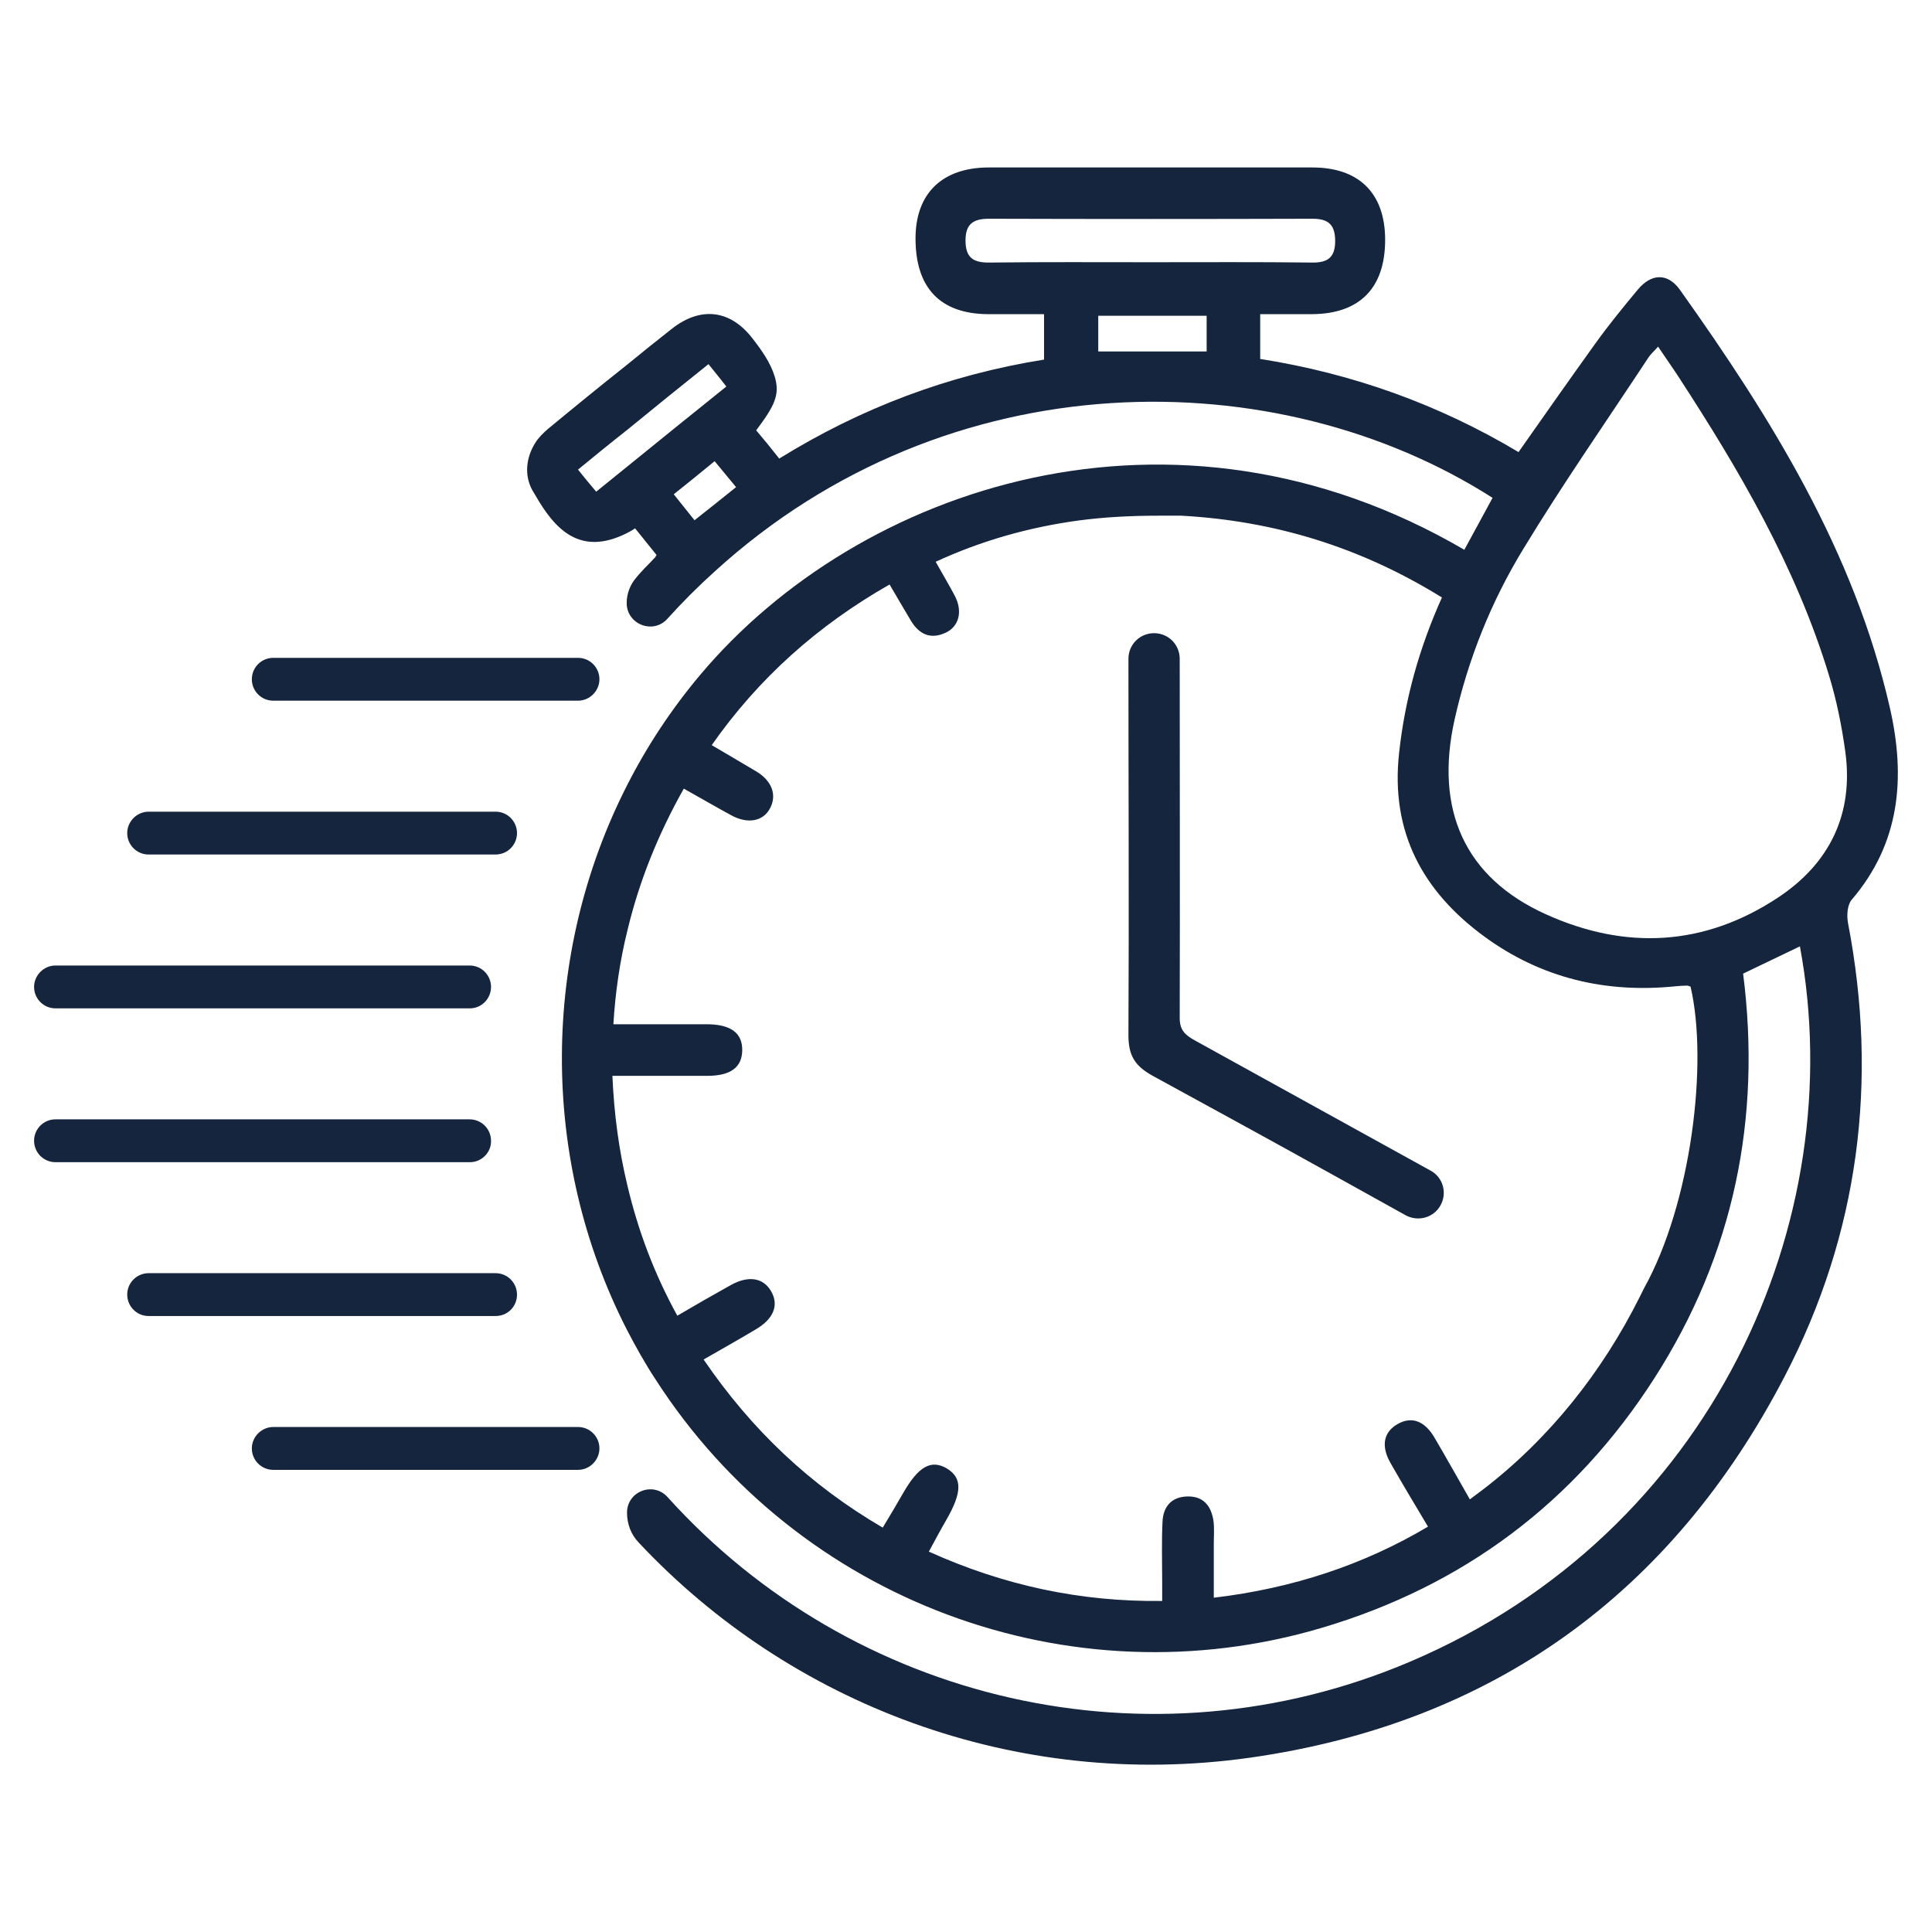
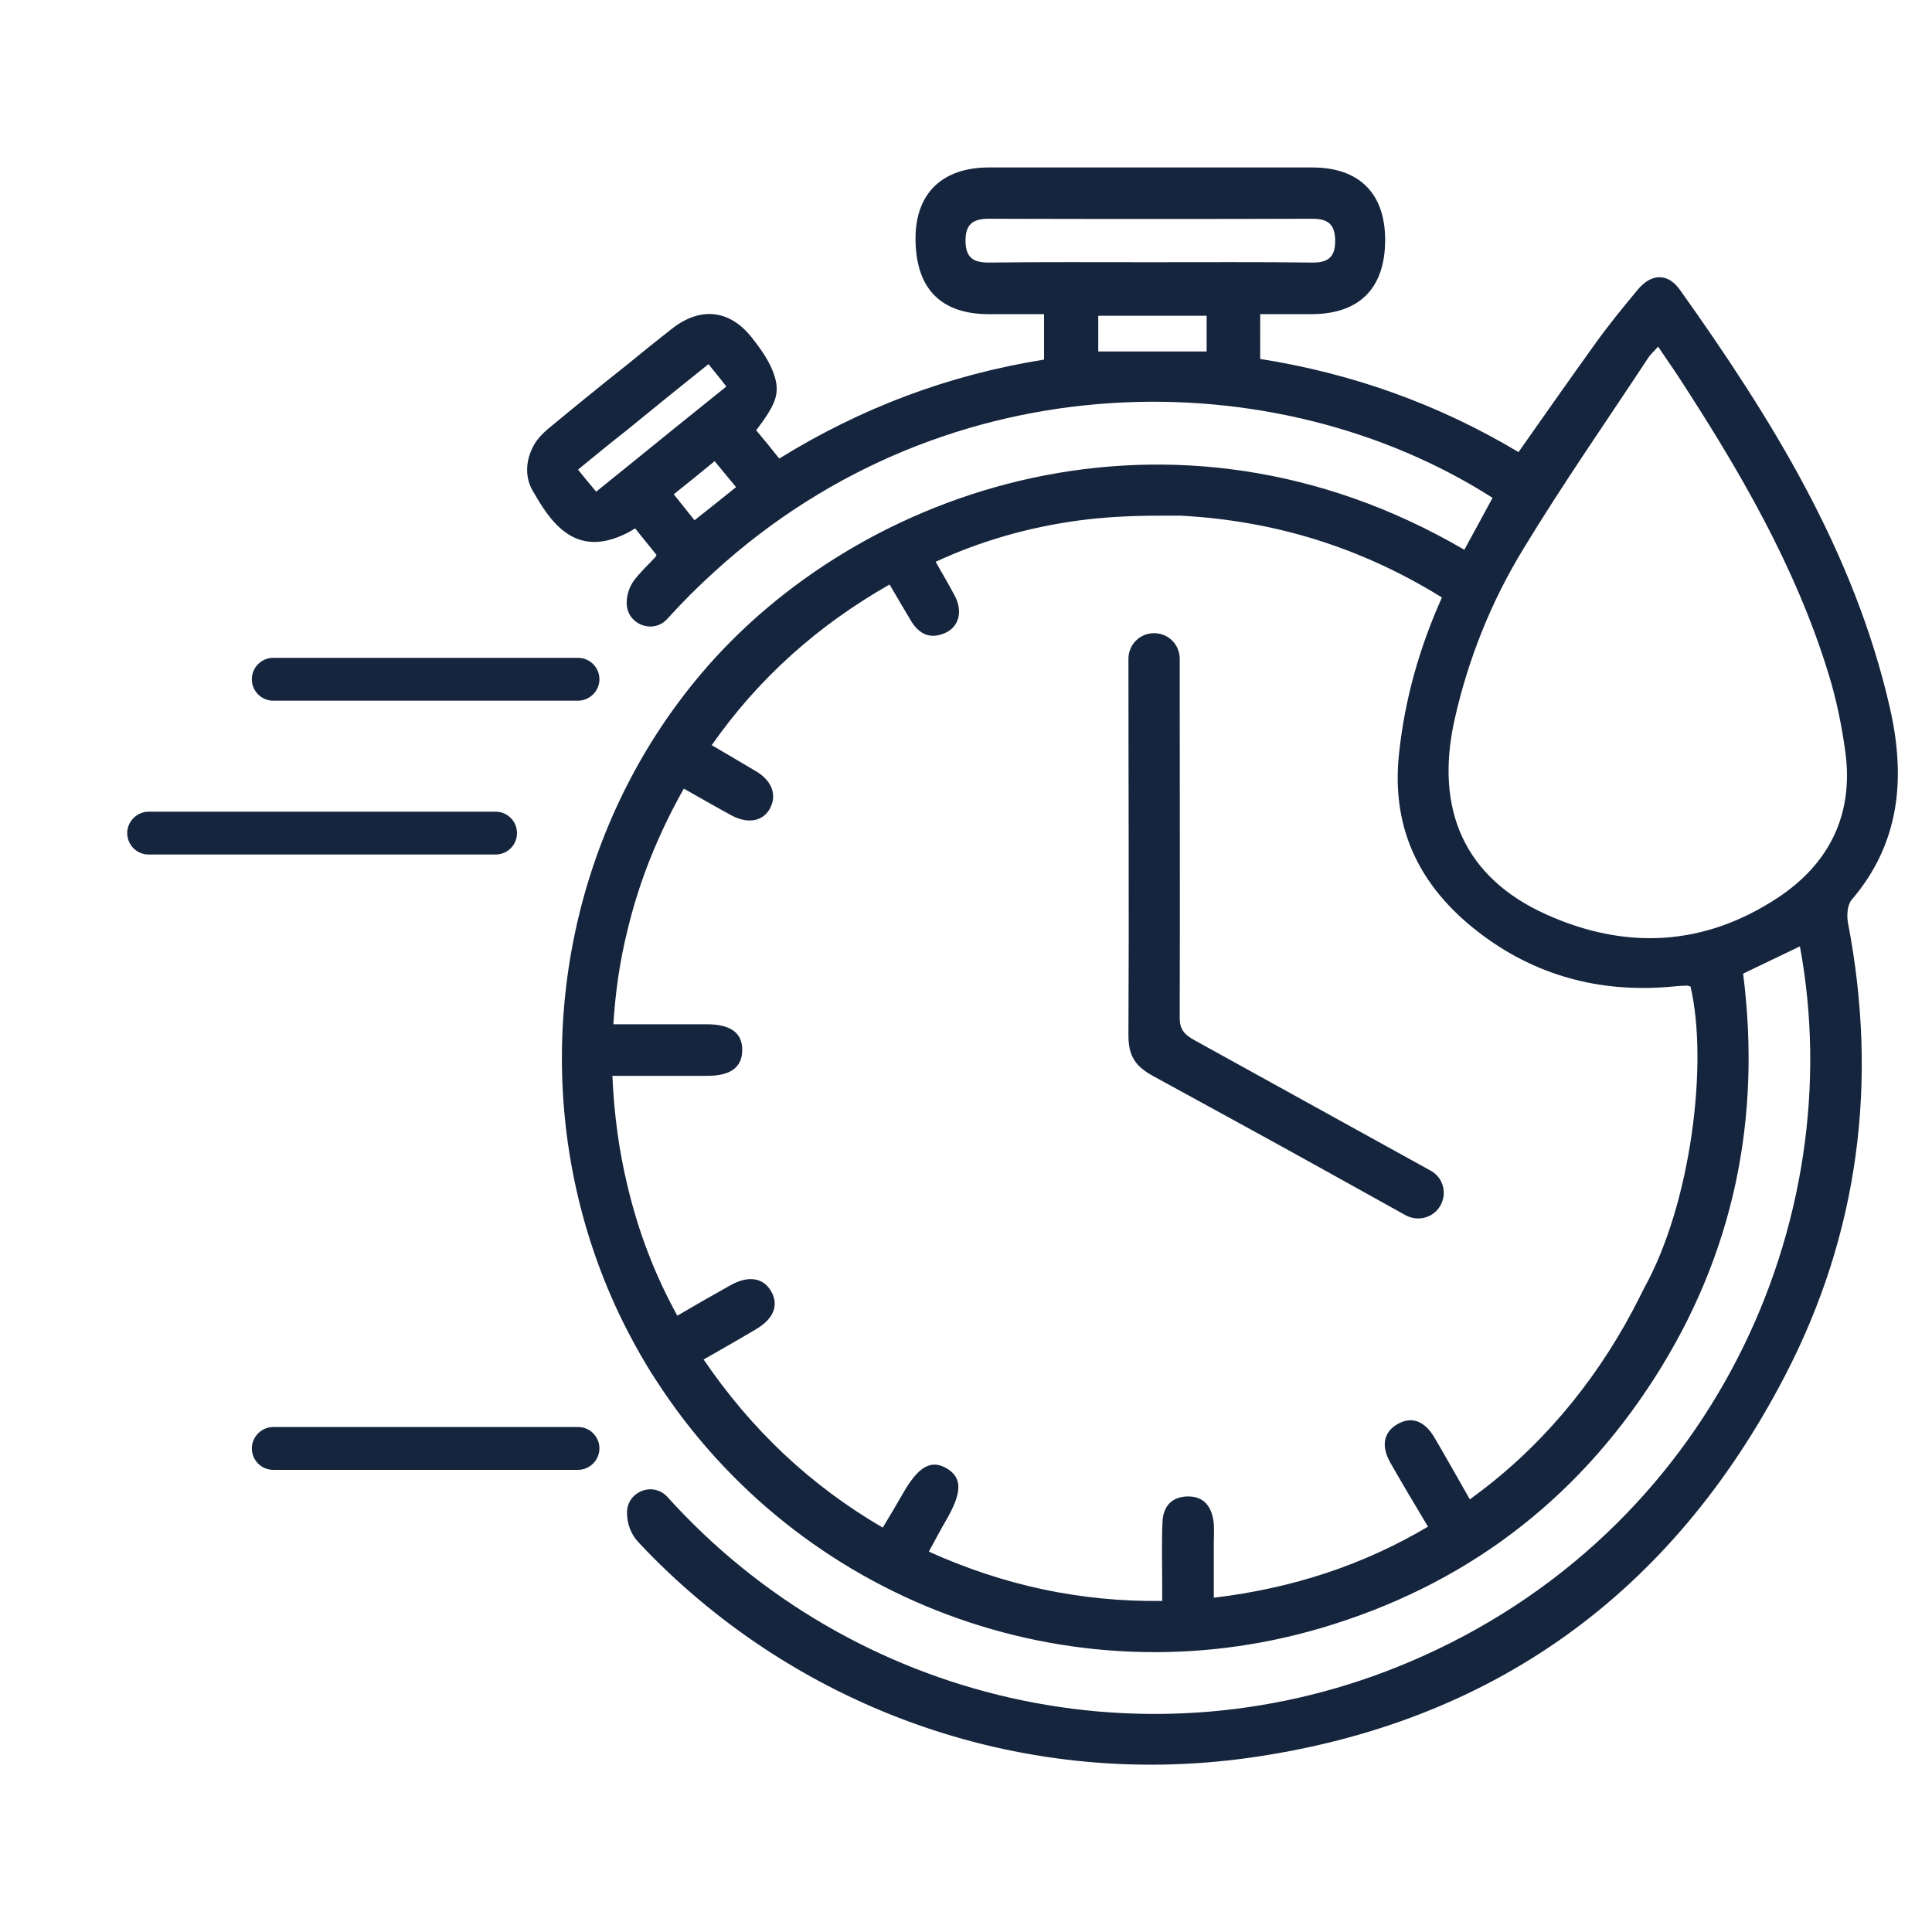
<svg xmlns="http://www.w3.org/2000/svg" xml:space="preserve" style="enable-background:new 0 0 595.3 595.3;" viewBox="0 0 595.3 595.3" y="0px" x="0px" id="Livello_1" version="1.1">
  <style type="text/css">
	.st0{fill:#15253D;}
</style>
  <g>
    <g>
      <g id="ZzxjeH.tif_00000100359695688371883000000015985919280124964016_">
        <g>
          <g>
            <path d="M570.5,277.3c15.1-17.6,16.7-37.9,11.8-59.3c-11-48.1-36.5-89.1-64.6-128.6c-3.8-5.4-8.9-5.2-13.1-0.1       c-4.5,5.4-8.9,10.8-13,16.5c-7.9,11-15.7,22.1-23.7,33.5c-24.6-14.7-51.1-24.2-79.6-28.7V96.8c5.6,0,10.8,0,16,0       c14.7-0.1,22.5-8.1,22.5-22.9c0-14.3-8-22.3-22.4-22.3c-16.6,0-33.2,0-49.9,0c-16.6,0-33.2,0-49.8,0       c-14.3,0-22.5,7.9-22.6,21.6c-0.1,15.4,7.5,23.5,22.3,23.6c5.7,0,11.5,0,17.3,0v14c-29.4,4.7-56.4,14.9-81.6,30.5       c-2.5-3.2-4.8-6-7.1-8.7c5.7-7.6,7.4-11,5.7-16.6c-1.3-4.3-4.1-8.2-6.9-11.8c-6.9-8.9-16.1-9.8-24.9-2.8       c-4.6,3.6-9.2,7.3-13.7,11c-8.2,6.5-16.3,13.1-24.4,19.8c-1.5,1.3-2.9,2.7-3.9,4.3c-2.8,4.5-3.4,9.9-0.9,14.5       c0.3,0.5,0.6,1,0.9,1.5c5.9,10.3,13.6,19.1,28.2,11.8c0.8-0.4,1.7-0.9,2.6-1.5c2.2,2.7,4.3,5.4,6.6,8.2c-0.4,0.7-0.5,0.9-0.7,1       c-0.9,1-1.9,2-2.8,2.9c-0.9,1-1.8,1.9-2.6,2.9c-2,2.2-3.1,5.1-3.1,8v0c0,6.6,8.2,9.8,12.6,4.8c4.5-5,9.4-9.9,14.5-14.5       c72.1-65.7,173.4-65.1,239.7-22.7c-3,5.6-5.9,10.8-8.7,16c-89.5-52.3-186.5-19.7-235.5,38.6c-8.9,10.6-16.4,22-22.5,34       c-26.4,51.8-27.1,114.9,0,167.8c2.7,5.2,5.6,10.4,8.9,15.4c43.8,68,127.5,99.4,205.1,76.4c43.6-12.9,78-38.6,102.6-77       c24.4-38.1,33-79.9,27.3-124.6c6.1-2.9,11.8-5.7,17.5-8.4c15.7,84.4-27,180.8-120.1,220.4c-80.3,34.2-171.9,12.4-228.8-50.7       c-4.4-4.9-12.5-1.8-12.5,4.8v0c0,3.4,1.2,6.7,3.6,9.2c46.6,49.7,115.9,76.5,188.3,66.3C459.9,531,515.1,491,549.9,424.1       c22.9-44,28.9-91,19.5-139.8C569,282.1,569.2,278.9,570.5,277.3z M193.1,143.9c-3.1,2.5-6.3,5.1-9.4,7.6       c-2.1-2.5-3.7-4.4-5.6-6.8c5-4.1,10-8.2,15.1-12.2c8.3-6.8,16.6-13.5,25.1-20.3c1.9,2.4,3.6,4.4,5.5,6.9       C213.5,127.4,203.4,135.5,193.1,143.9z M214,160.3c-2.1-2.6-4-5-6.4-8c4.3-3.4,8.2-6.6,12.6-10.2c2.2,2.7,4.3,5.2,6.6,8       C222.5,153.6,218.4,156.8,214,160.3z M371.8,108.3h-33.4V97.3h33.4V108.3z M354.6,80.8c-16.5,0-33-0.1-49.5,0.1       c-5,0.1-7.6-1.3-7.6-6.8c0-5.1,2.4-6.7,7.2-6.7c33.2,0.1,66.5,0.1,99.7,0c5,0,7,1.9,7,6.9c0,5.1-2.4,6.7-7.2,6.6       C387.6,80.7,371.1,80.8,354.6,80.8z M347.6,195 M443.8,371.5c2.2-3.8,0.9-8.7-3-10.8c-36.6-20.2-30.6-16.9-72.6-40.1       c-2.9-1.6-4.7-3.1-4.7-6.9c0.1-36.8,0-73.8,0-110.7c0-4.4-3.5-7.9-7.9-7.9h0c-4.4,0-7.9,3.5-7.9,7.9c0,38.6,0.2,77.4,0,116       c0,6.4,2.1,9.5,7.5,12.5c43.9,24,39.3,21.5,78,43C437,376.5,441.7,375.2,443.8,371.5L443.8,371.5z M456.9,459c-1.3,1-2.7,2-4,3       c-3.7-6.5-7.3-12.9-11-19.2c-3-5-6.9-6.4-11.1-4.1c-4.4,2.4-5.4,6.7-2.4,12c3.7,6.5,7.6,13,11.6,19.7       c-19.7,11.7-41.6,19-66,21.9v-16.7c0-2.3,0.2-4.7-0.1-7c-0.7-4.5-3-7.6-8-7.5c-5,0.1-7.5,3.2-7.7,7.8       c-0.3,6.2-0.1,12.4-0.1,18.6v5.8c-25.3,0.3-48.8-4.8-71.9-15.2c1.9-3.5,3.6-6.7,5.4-9.8c4.9-8.5,4.9-12.9,0.2-15.8       c-4.9-2.9-8.8-0.7-13.6,7.7c-1.9,3.3-3.9,6.7-6.2,10.5c-22.3-13-40.4-30.1-55.2-51.8c5.6-3.2,10.9-6.2,16.1-9.3       c5.6-3.3,7.2-7.6,4.6-11.9c-2.4-4-6.9-4.7-12.2-1.8c-5.4,3-10.8,6.1-16.6,9.5c-7.1-12.9-12.1-26.2-15.4-40.2       c-2.6-10.8-4.1-22-4.6-33.7h16.4c4.3,0,8.6,0,12.8,0c7.2,0,10.7-2.6,10.8-7.8c0.1-5.4-3.5-8.1-11-8.1c-7.4,0-14.8,0-22.2,0       h-6.5c0.6-9.9,2-19.5,4.3-28.8c3.6-15.1,9.4-29.6,17.4-43.8c5,2.8,9.8,5.6,14.6,8.2c5.1,2.8,9.9,1.9,12-2.2       c2.1-4,0.6-8.3-4.1-11.2c-4.5-2.7-9-5.3-13.9-8.2c14.5-20.7,32.7-36.9,54.8-49.5c2.3,4,4.5,7.6,6.6,11.2       c2.6,4.3,6.2,5.8,10.8,3.6c4.1-2,5.2-6.7,2.6-11.5c-1.7-3.2-3.6-6.4-5.8-10.3c14.1-6.5,28.6-10.6,43.9-12.7       c8.2-1.1,16.5-1.5,24.8-1.5l7,0c29,1.6,55.4,9.8,80.3,25.2c-7,15.6-11.4,31.3-13.2,47.9c-2.7,24.4,7.3,42.7,26.3,56.6       c17.5,12.8,37.4,17.5,58.9,15.3c1.1-0.1,2.3-0.2,3.5-0.2c0.4,0,0.7,0.2,1.1,0.3c5.5,23.5,0.2,66.8-14.3,92.9l-1.4,2.8       C493.7,422.7,477.4,443.3,456.9,459z M363.5,195 M547.8,276.6c-22.7,15-47,16.2-71.5,5.1c-25-11.3-34.3-32.2-28.1-60       c4.2-18.7,11.3-36.4,21.2-52.6c12.2-20.1,25.6-39.3,38.5-58.9c0.7-1.1,1.7-1.9,3-3.4c2.2,3.3,4.2,6.1,6.1,9       c18.9,29,36.3,58.7,46.5,92.1c2.4,7.8,4,15.8,5.1,23.8C571.2,250.9,563.7,266.1,547.8,276.6z" class="st0" />
          </g>
        </g>
      </g>
      <g>
        <path d="M178.1,215.9H84.2c-3.7,0-6.6-3-6.6-6.6c0-3.7,3-6.6,6.6-6.6h93.9c3.7,0,6.6,3,6.6,6.6     C184.7,212.9,181.7,215.9,178.1,215.9z" class="st0" />
      </g>
      <g>
        <path d="M152.7,263.3H45.8c-3.7,0-6.6-3-6.6-6.6s3-6.6,6.6-6.6h106.9c3.7,0,6.6,3,6.6,6.6S156.4,263.3,152.7,263.3z" class="st0" />
      </g>
      <g>
        <path d="M178.1,452.9H84.2c-3.7,0-6.6-3-6.6-6.6s3-6.6,6.6-6.6h93.9c3.7,0,6.6,3,6.6,6.6S181.7,452.9,178.1,452.9z" class="st0" />
      </g>
      <g>
-         <path d="M152.7,405.5H45.8c-3.7,0-6.6-3-6.6-6.6c0-3.7,3-6.6,6.6-6.6h106.9c3.7,0,6.6,3,6.6,6.6     C159.3,402.6,156.4,405.5,152.7,405.5z" class="st0" />
-       </g>
+         </g>
      <g>
-         <path d="M144.8,310.7H17.1c-3.7,0-6.6-3-6.6-6.6s3-6.6,6.6-6.6h127.6c3.7,0,6.6,3,6.6,6.6S148.4,310.7,144.8,310.7z" class="st0" />
-       </g>
+         </g>
      <g>
-         <path d="M144.8,358.1H17.1c-3.7,0-6.6-3-6.6-6.6c0-3.7,3-6.6,6.6-6.6h127.6c3.7,0,6.6,3,6.6,6.6     C151.4,355.1,148.4,358.1,144.8,358.1z" class="st0" />
-       </g>
+         </g>
    </g>
  </g>
</svg>